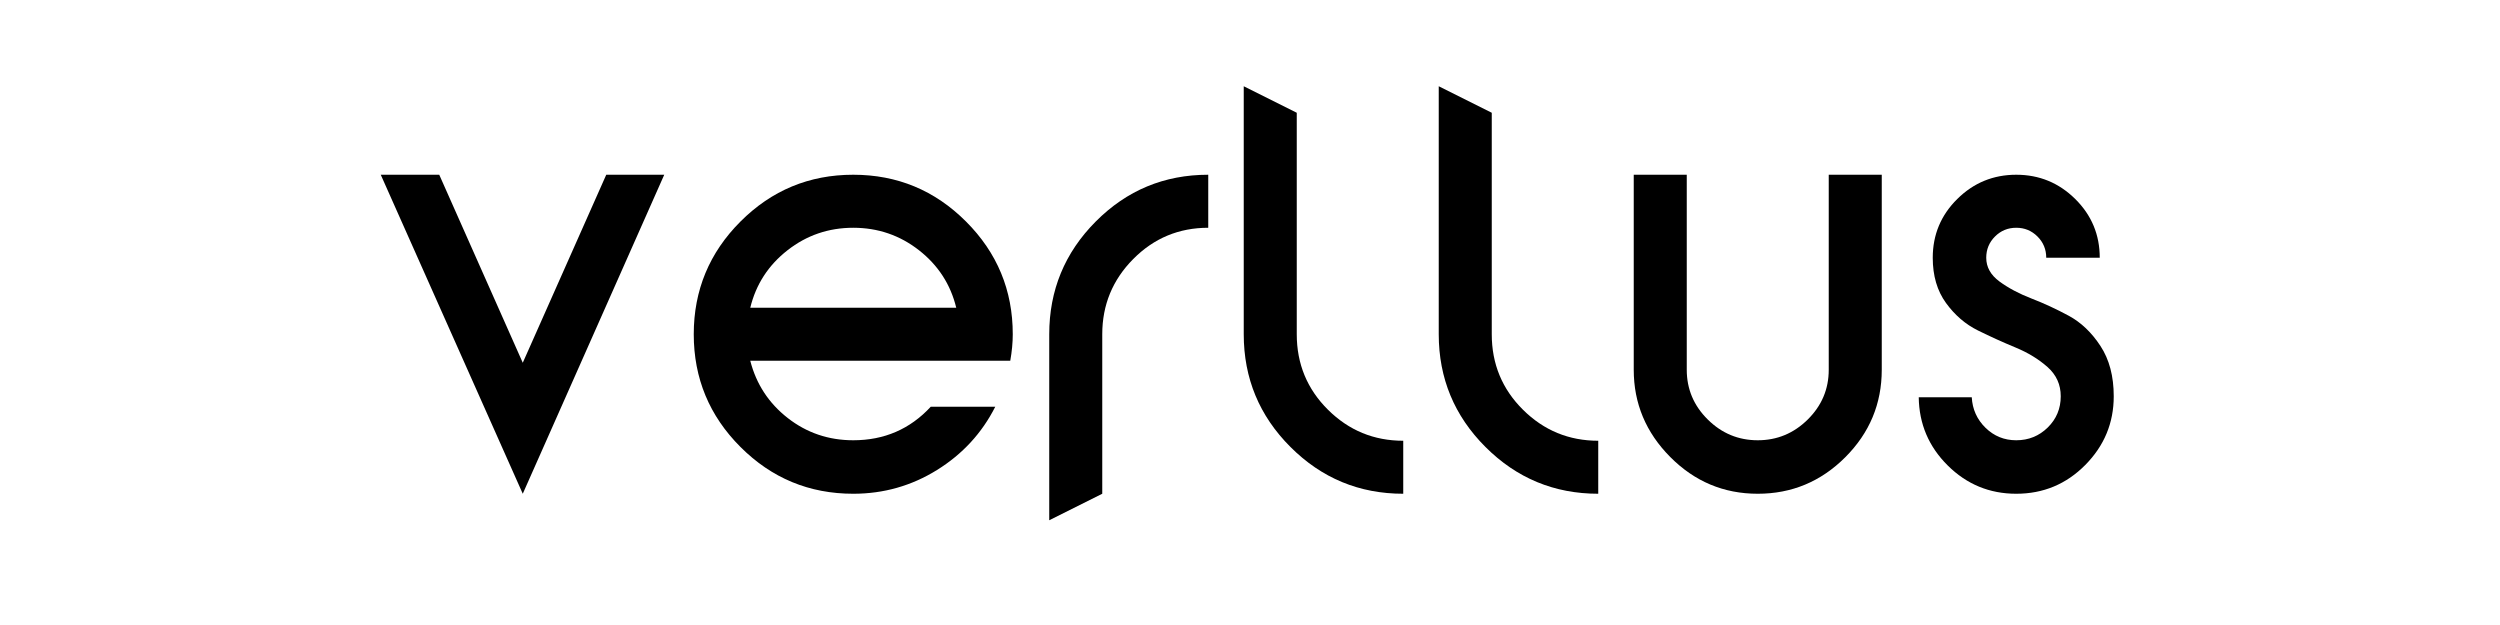
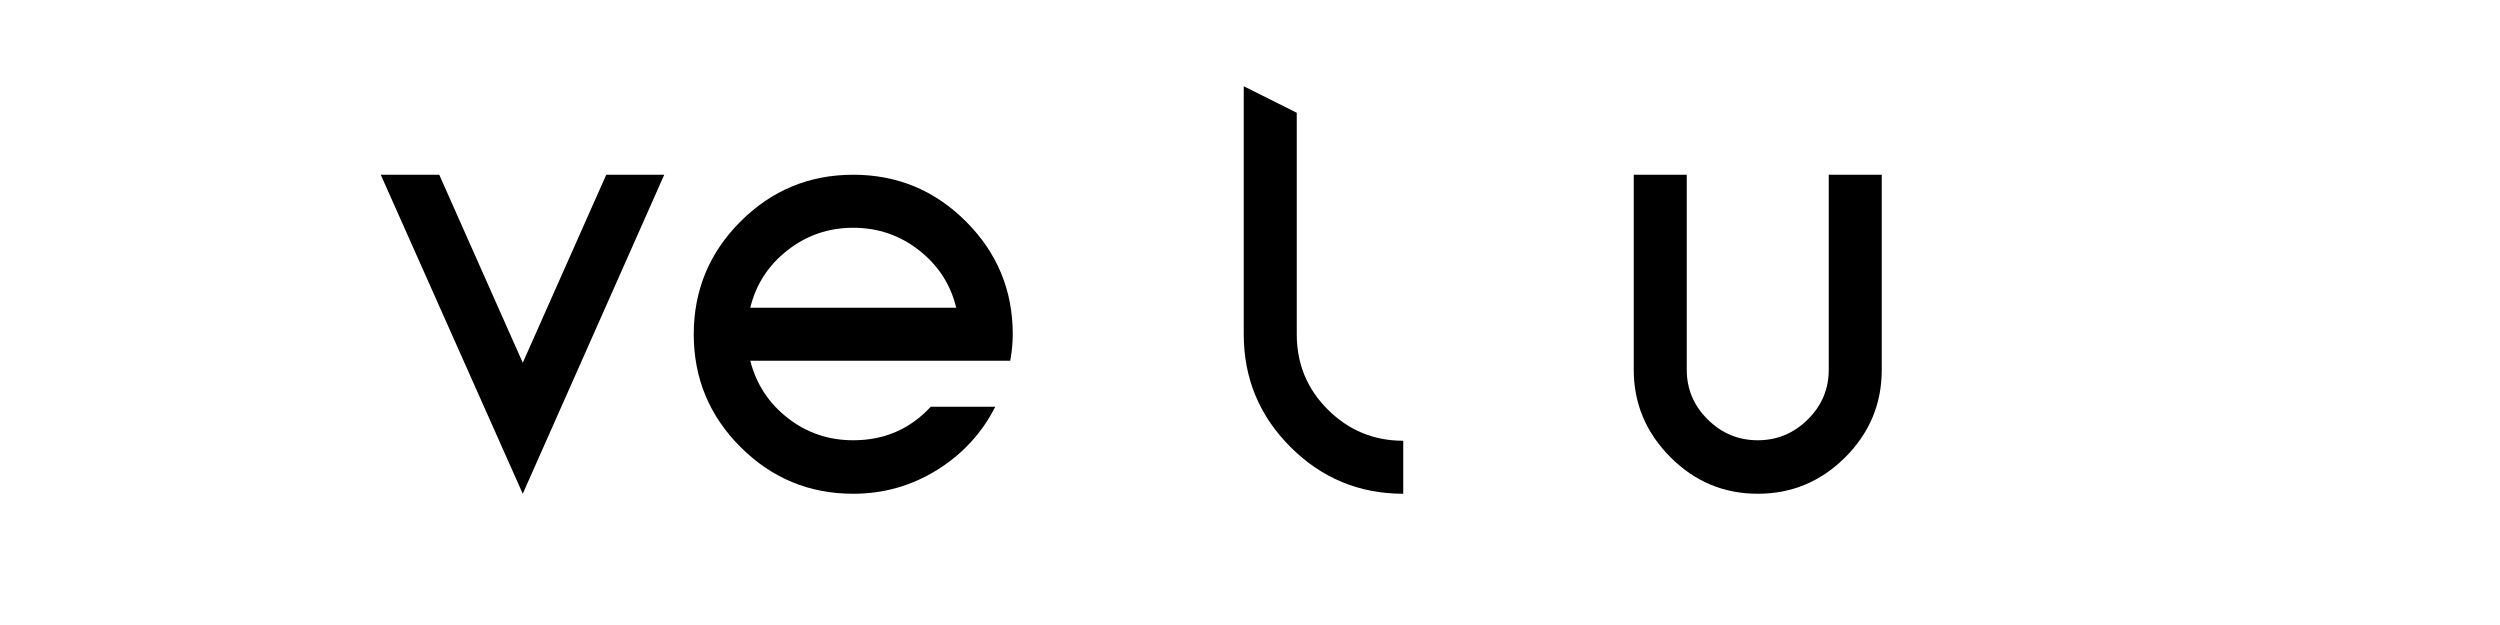
<svg xmlns="http://www.w3.org/2000/svg" version="1.0" preserveAspectRatio="xMidYMid meet" height="500" viewBox="0 0 1500 375" zoomAndPan="magnify" width="2000">
  <defs>
    <g />
  </defs>
  <g fill-opacity="1" fill="#000000">
    <g transform="translate(221.25, 296.25)">
      <g>
        <path d="M 42.297 -191.406 L 92.406 -78.594 L 142.5 -191.406 L 177.297 -191.406 L 92.406 0 L 7.203 -191.406 Z M 42.297 -191.406" />
      </g>
    </g>
  </g>
  <g fill-opacity="1" fill="#000000">
    <g transform="translate(405.75, 296.25)">
      <g>
        <path d="M 38.547 -163.344 C 57.242 -182.051 79.789 -191.406 106.188 -191.406 C 132.594 -191.406 155.145 -182.051 173.844 -163.344 C 192.551 -144.645 201.906 -122.098 201.906 -95.703 C 201.906 -90.703 201.406 -85.398 200.406 -79.797 L 44.406 -79.797 C 48 -65.797 55.492 -54.344 66.891 -45.438 C 78.297 -36.539 91.398 -32.094 106.203 -32.094 C 124.797 -32.094 140.297 -38.797 152.703 -52.203 L 191.406 -52.203 C 183.406 -36.398 171.754 -23.75 156.453 -14.25 C 141.148 -4.75 124.398 0 106.203 0 C 79.797 0 57.242 -9.348 38.547 -28.047 C 19.848 -46.742 10.5 -69.289 10.5 -95.688 C 10.5 -122.094 19.848 -144.645 38.547 -163.344 Z M 44.406 -111.594 L 168 -111.594 C 164.602 -125.594 157.156 -137.094 145.656 -146.094 C 134.156 -155.094 121.004 -159.594 106.203 -159.594 C 91.398 -159.594 78.25 -155.094 66.75 -146.094 C 55.25 -137.094 47.801 -125.594 44.406 -111.594 Z M 44.406 -111.594" />
      </g>
    </g>
  </g>
  <g fill-opacity="1" fill="#000000">
    <g transform="translate(618.449, 296.25)">
      <g>
-         <path d="M 11.094 -95.703 C 11.094 -122.098 20.395 -144.645 39 -163.344 C 57.602 -182.051 80.102 -191.406 106.5 -191.406 L 106.5 -159.594 C 88.895 -159.594 73.895 -153.344 61.5 -140.844 C 49.102 -128.344 42.906 -113.297 42.906 -95.703 L 42.906 0 L 11.094 15.906 Z M 11.094 -95.703" />
-       </g>
+         </g>
    </g>
  </g>
  <g fill-opacity="1" fill="#000000">
    <g transform="translate(735.149, 296.25)">
      <g>
        <path d="M 11.094 -95.703 L 11.094 -244.5 L 42.906 -228.594 L 42.906 -95.703 C 42.906 -77.898 49.156 -62.797 61.656 -50.391 C 74.156 -37.992 89.203 -31.797 106.797 -31.797 L 106.797 0 C 80.398 0 57.848 -9.348 39.141 -28.047 C 20.441 -46.742 11.094 -69.297 11.094 -95.703 Z M 11.094 -95.703" />
      </g>
    </g>
  </g>
  <g fill-opacity="1" fill="#000000">
    <g transform="translate(852.149, 296.25)">
      <g>
-         <path d="M 11.094 -95.703 L 11.094 -244.5 L 42.906 -228.594 L 42.906 -95.703 C 42.906 -77.898 49.156 -62.797 61.656 -50.391 C 74.156 -37.992 89.203 -31.797 106.797 -31.797 L 106.797 0 C 80.398 0 57.848 -9.348 39.141 -28.047 C 20.441 -46.742 11.094 -69.297 11.094 -95.703 Z M 11.094 -95.703" />
-       </g>
+         </g>
    </g>
  </g>
  <g fill-opacity="1" fill="#000000">
    <g transform="translate(969.149, 296.25)">
      <g>
        <path d="M 159.906 -191.406 L 159.906 -74.406 C 159.906 -54 152.602 -36.492 138 -21.891 C 123.395 -7.297 105.895 0 85.5 0 C 65.102 0 47.602 -7.348 33 -22.047 C 18.395 -36.742 11.094 -54.195 11.094 -74.406 L 11.094 -191.406 L 42.906 -191.406 L 42.906 -74.406 C 42.906 -62.801 47.102 -52.848 55.5 -44.547 C 63.895 -36.242 73.895 -32.094 85.5 -32.094 C 97.102 -32.094 107.102 -36.242 115.5 -44.547 C 123.895 -52.848 128.094 -62.801 128.094 -74.406 L 128.094 -191.406 Z M 159.906 -191.406" />
      </g>
    </g>
  </g>
  <g fill-opacity="1" fill="#000000">
    <g transform="translate(1140.148, 296.25)">
      <g>
-         <path d="M 128.094 -58.5 C 128.094 -42.5 122.395 -28.75 111 -17.25 C 99.602 -5.75 85.801 0 69.594 0 C 53.594 0 39.895 -5.648 28.5 -16.953 C 17.102 -28.254 11.301 -41.906 11.094 -57.906 L 42.906 -57.906 C 43.301 -50.695 46.047 -44.594 51.141 -39.594 C 56.242 -34.594 62.395 -32.094 69.594 -32.094 C 77 -32.094 83.301 -34.645 88.5 -39.75 C 93.695 -44.852 96.297 -51.102 96.297 -58.5 C 96.297 -65.5 93.645 -71.348 88.344 -76.047 C 83.051 -80.742 76.656 -84.645 69.156 -87.75 C 61.656 -90.852 54.156 -94.254 46.656 -97.953 C 39.156 -101.648 32.754 -107.148 27.453 -114.453 C 22.148 -121.754 19.5 -130.801 19.5 -141.594 C 19.5 -155.395 24.398 -167.145 34.203 -176.844 C 44.004 -186.551 55.801 -191.406 69.594 -191.406 C 83.395 -191.406 95.195 -186.551 105 -176.844 C 114.801 -167.145 119.703 -155.395 119.703 -141.594 L 87.594 -141.594 C 87.594 -146.594 85.844 -150.844 82.344 -154.344 C 78.844 -157.844 74.594 -159.594 69.594 -159.594 C 64.594 -159.594 60.344 -157.844 56.844 -154.344 C 53.344 -150.844 51.594 -146.594 51.594 -141.594 C 51.594 -136 54.242 -131.25 59.547 -127.344 C 64.848 -123.445 71.25 -120.047 78.75 -117.141 C 86.25 -114.242 93.695 -110.797 101.094 -106.797 C 108.5 -102.797 114.848 -96.742 120.141 -88.641 C 125.441 -80.547 128.094 -70.5 128.094 -58.5 Z M 128.094 -58.5" />
-       </g>
+         </g>
    </g>
  </g>
</svg>